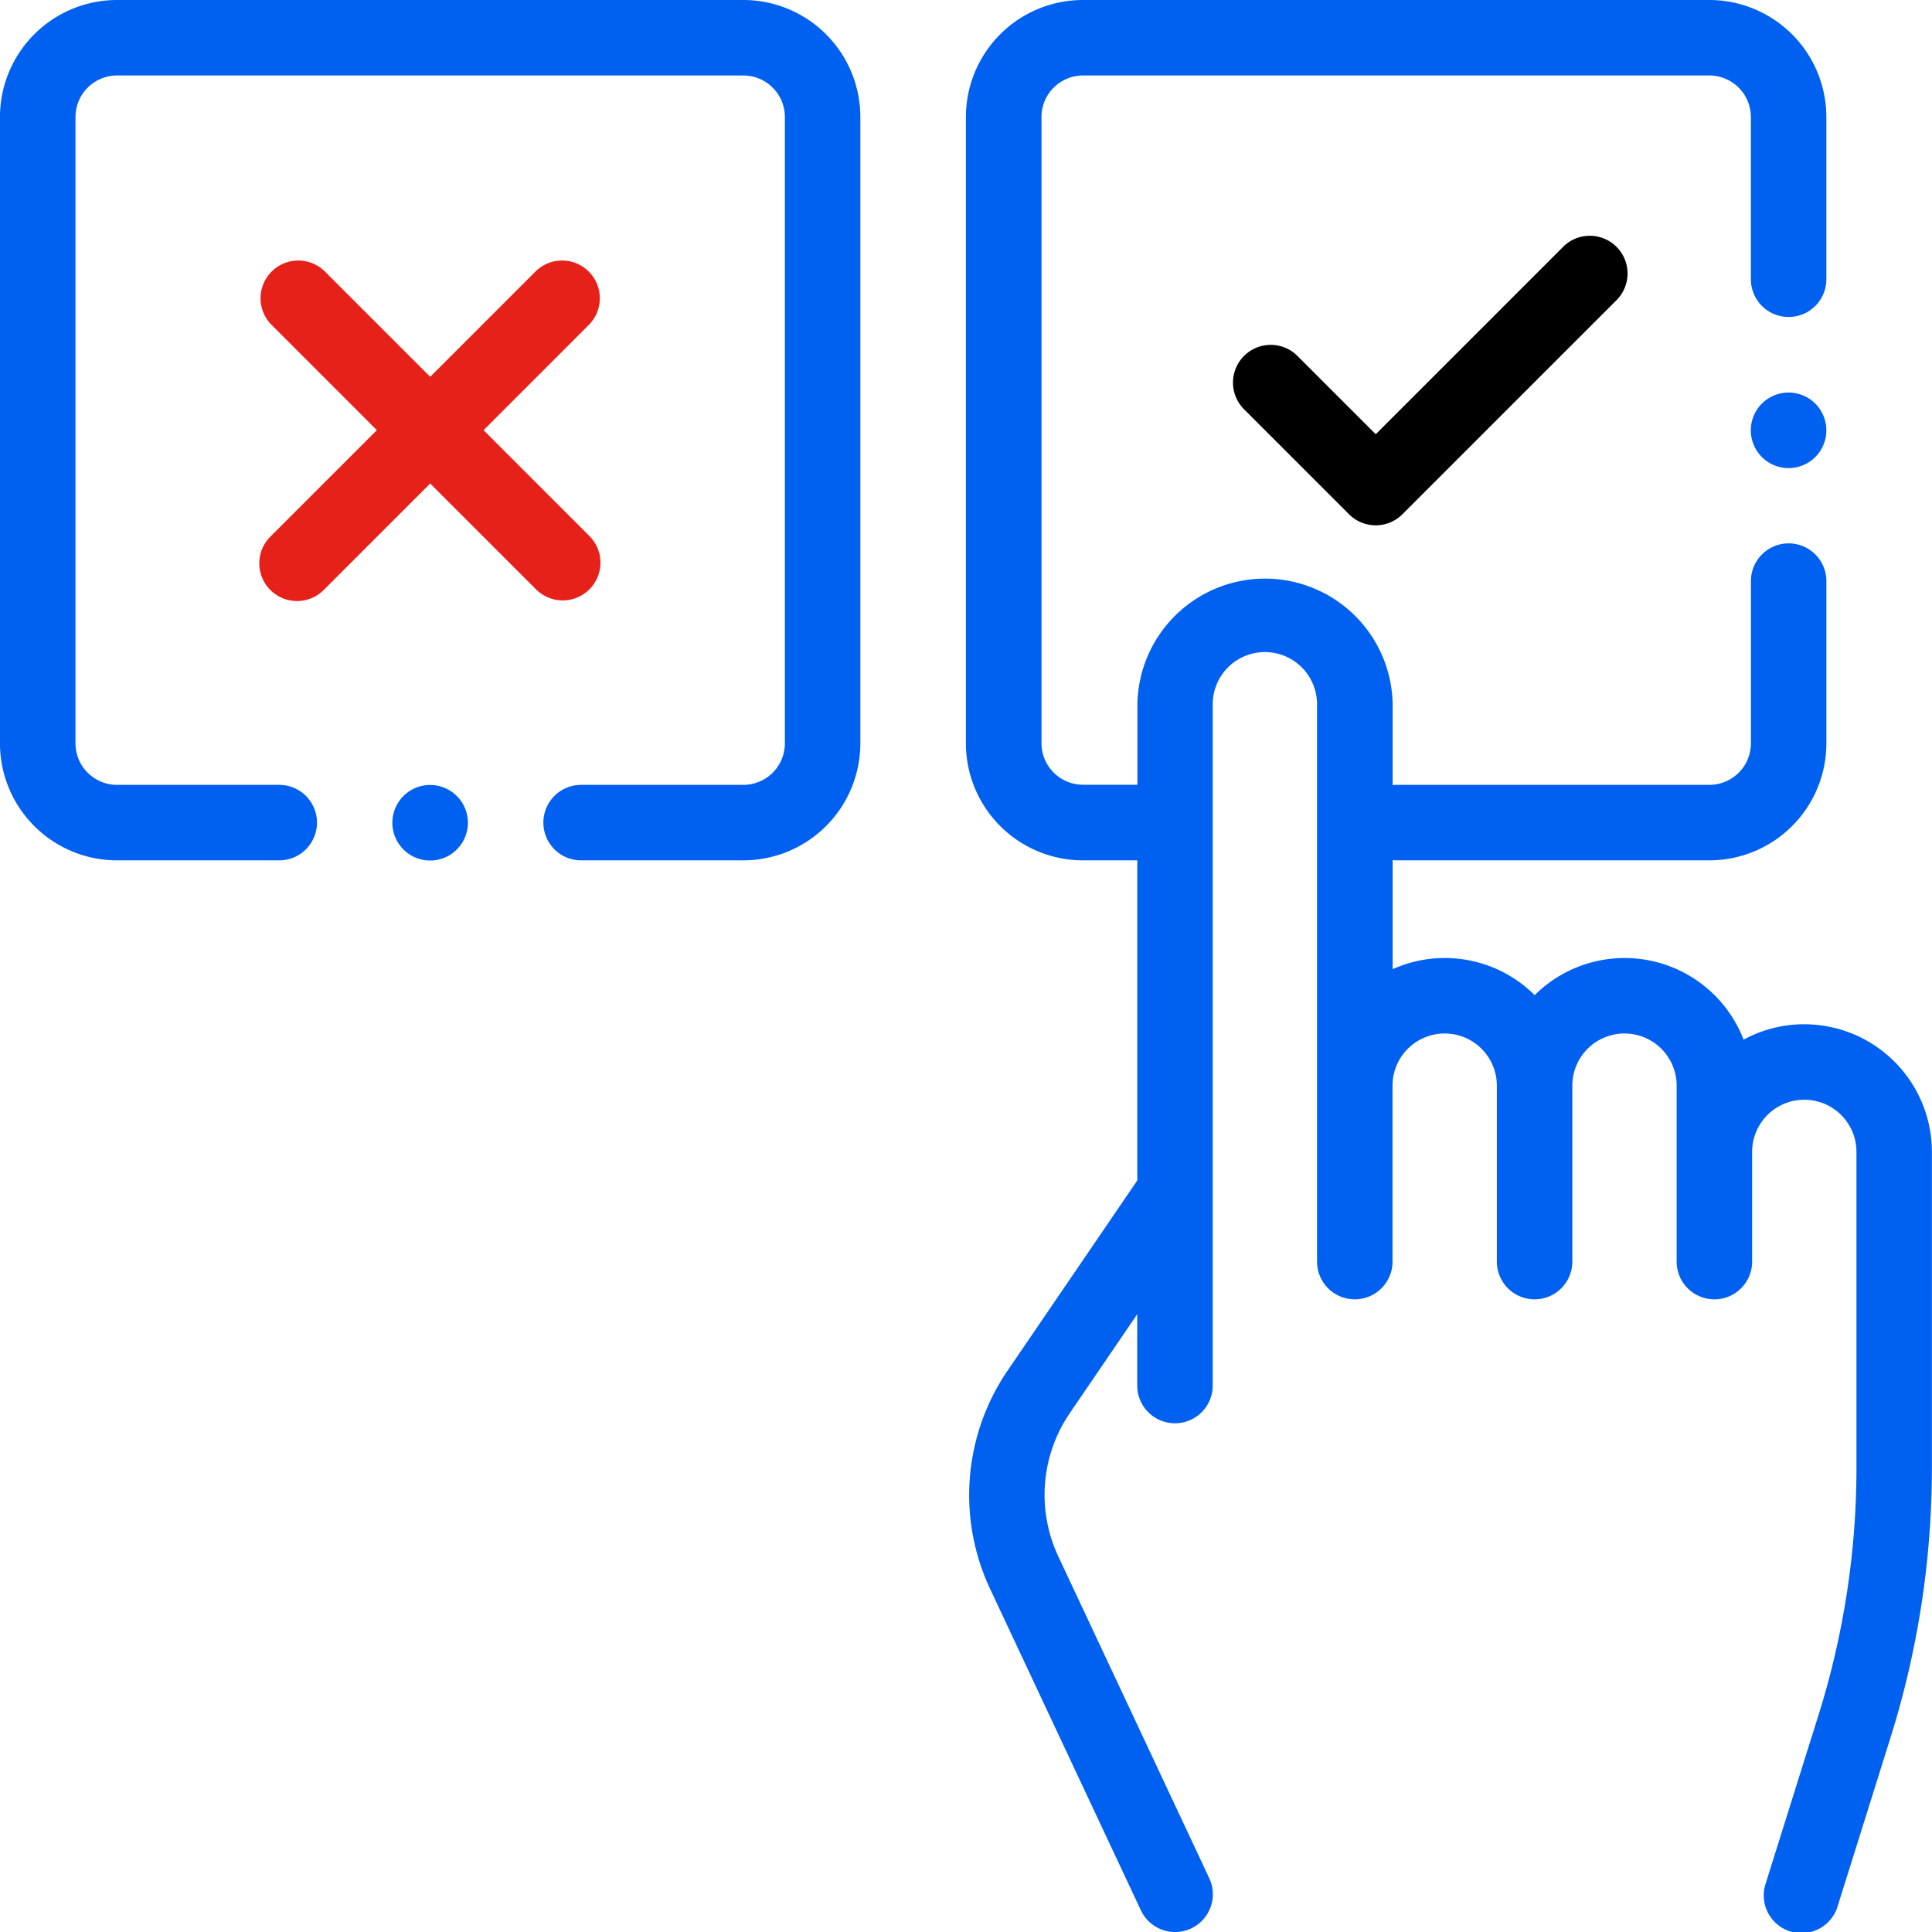
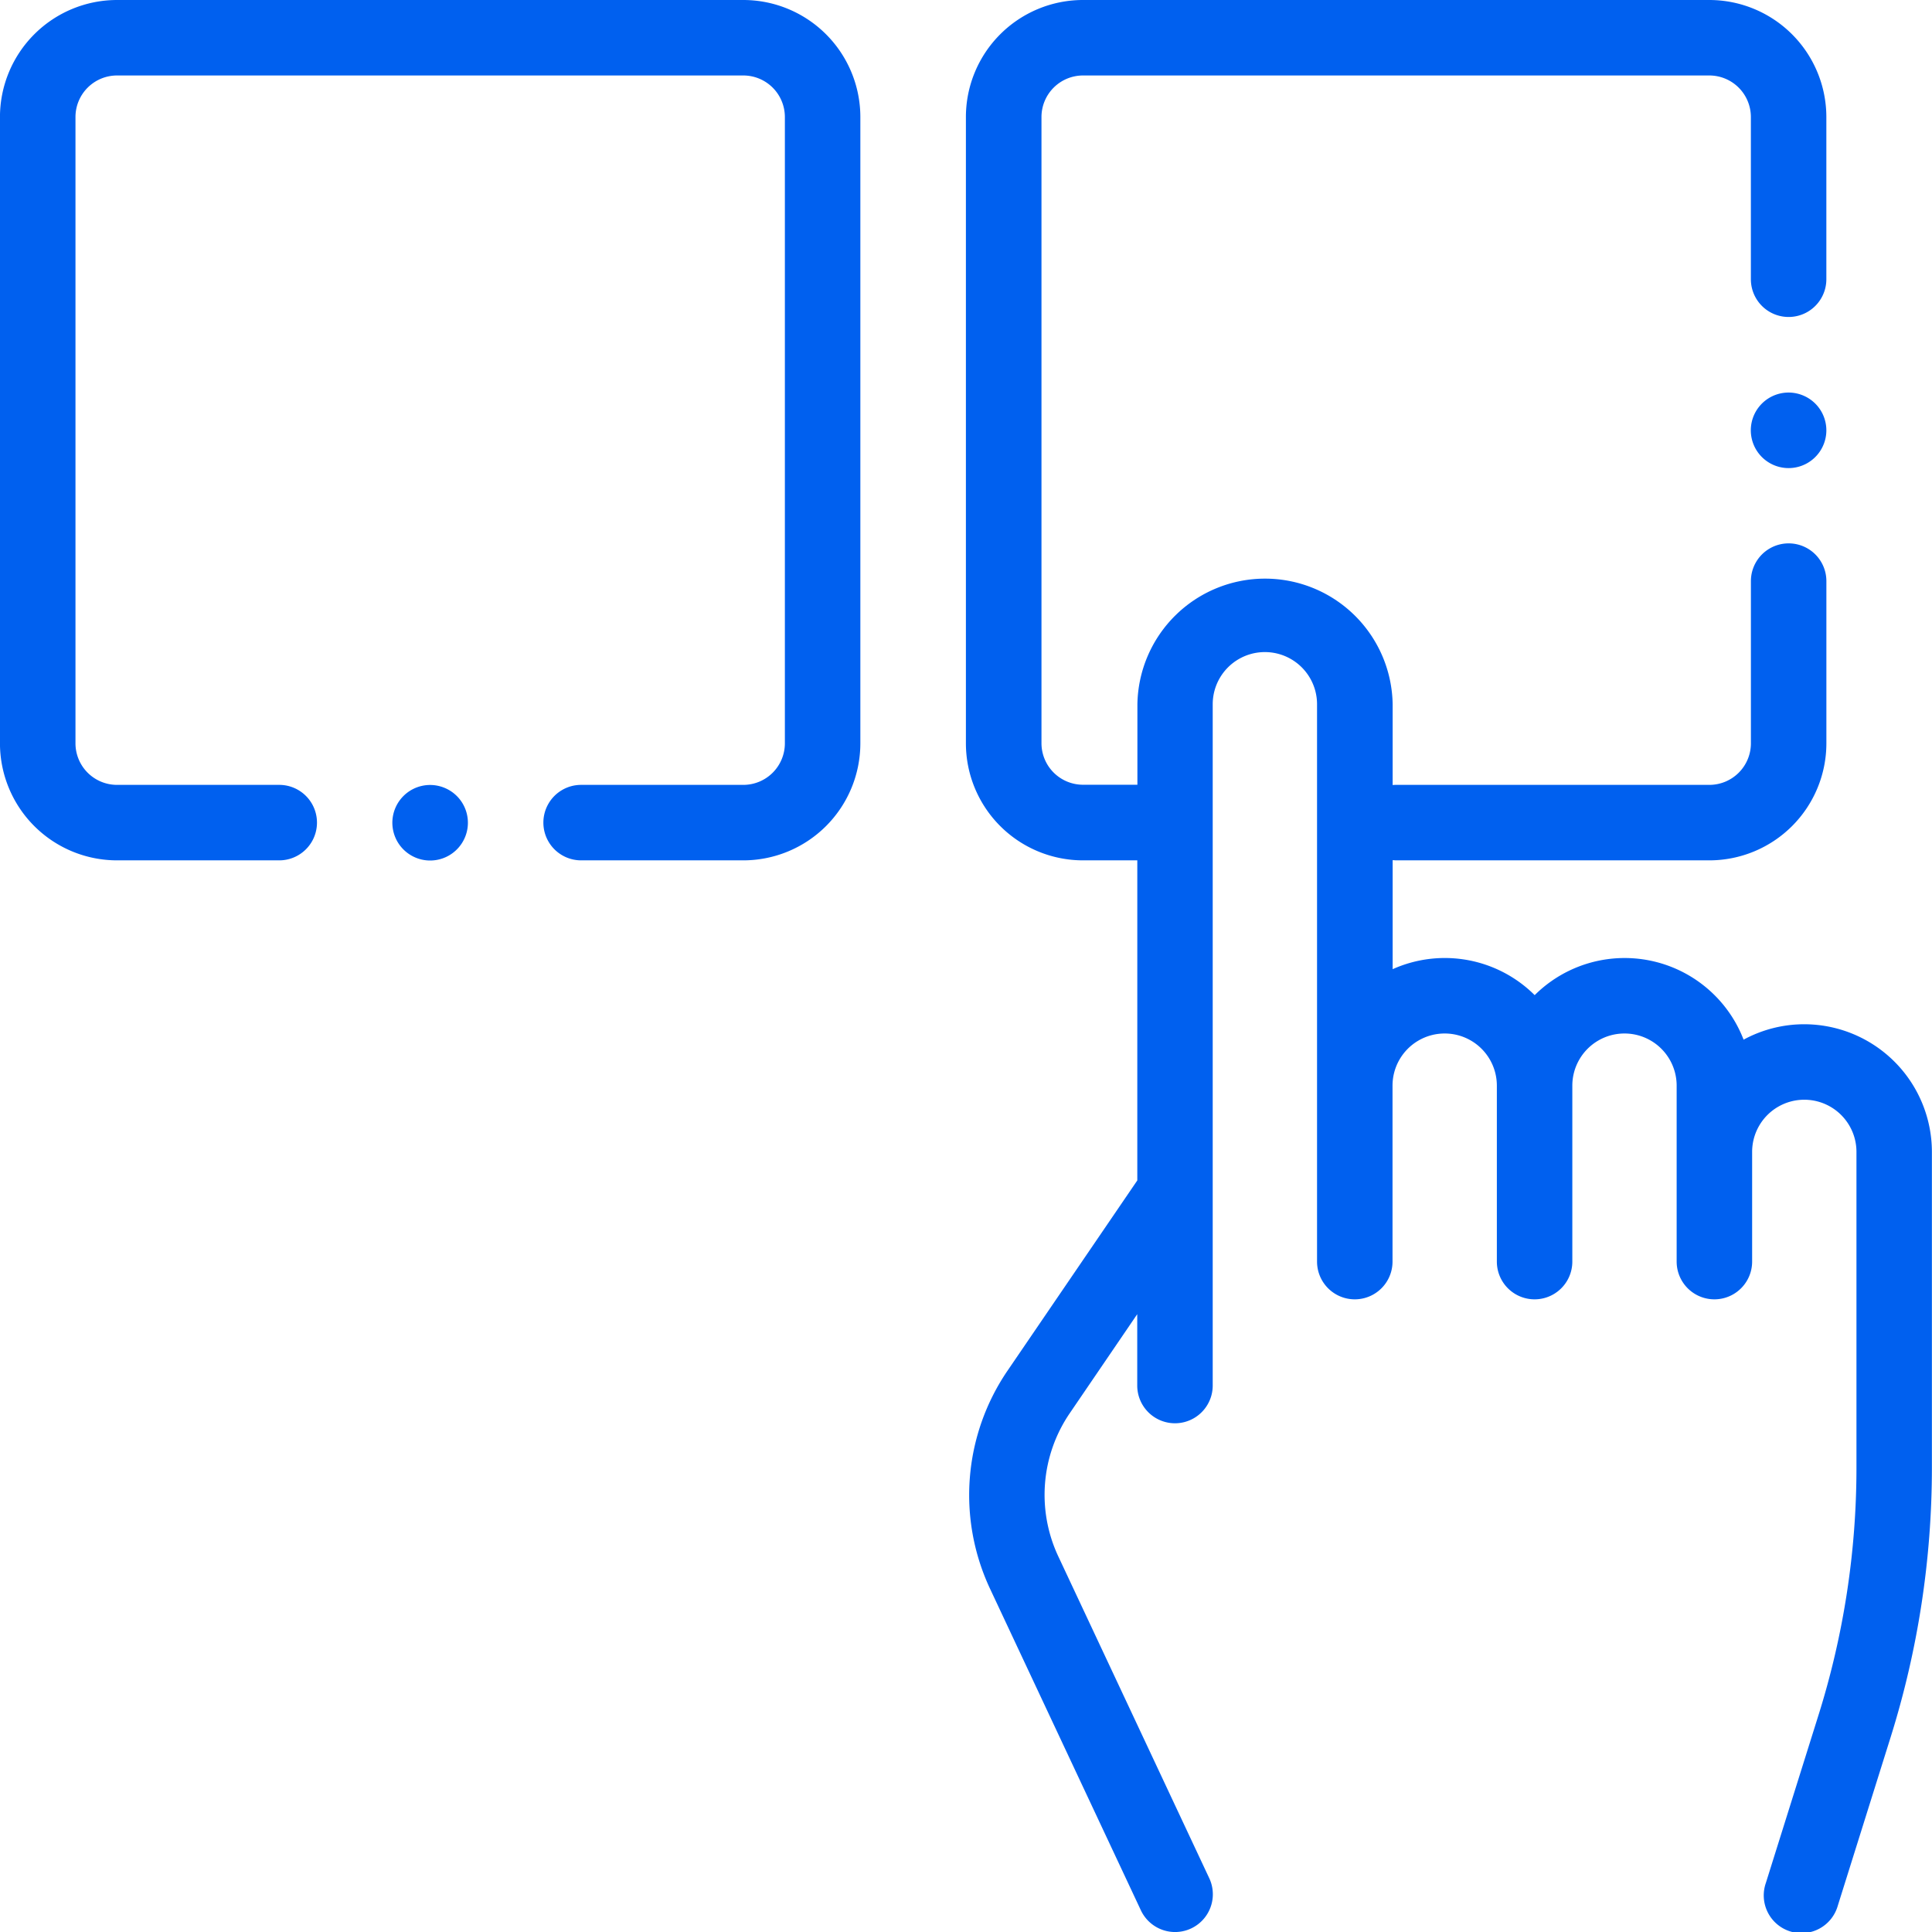
<svg xmlns="http://www.w3.org/2000/svg" id="XMLID_1341_" width="60" height="60" viewBox="0 0 60 60">
  <defs>
    <style>
            .cls-1{fill:#0060ef}.cls-2{fill:#e62119}
        </style>
  </defs>
  <g id="XMLID_213_">
    <path id="XMLID_214_" d="M282.039 31.809a3.938 3.938 0 0 0-1.887.479 3.96 3.96 0 0 0-6.488-1.383 3.954 3.954 0 0 0-4.411-.806v-3.386c.036 0 .073.006.11.006h9.727a3.637 3.637 0 0 0 3.633-3.633v-5.039a1.172 1.172 0 0 0-2.344 0v5.039a1.291 1.291 0 0 1-1.289 1.289h-9.727c-.037 0-.073 0-.11.006v-2.51a3.964 3.964 0 0 0-7.927 0v2.5h-1.69a1.291 1.291 0 0 1-1.289-1.289V3.633a1.291 1.291 0 0 1 1.289-1.289h19.453a1.291 1.291 0 0 1 1.289 1.289v5.039a1.172 1.172 0 0 0 2.344 0V3.633A3.637 3.637 0 0 0 279.089 0h-19.453A3.637 3.637 0 0 0 256 3.633v19.453a3.637 3.637 0 0 0 3.633 3.633h1.69v9.94l-4.038 5.92a6.857 6.857 0 0 0-.541 6.749l4.691 10a1.172 1.172 0 1 0 2.122-1l-4.691-10a4.5 4.5 0 0 1 .355-4.433l2.1-3.082v2.216a1.172 1.172 0 0 0 2.344 0V21.871a1.62 1.62 0 0 1 3.24 0V39.18a1.172 1.172 0 1 0 2.344 0v-5.464a1.62 1.62 0 1 1 3.24 0v5.464a1.172 1.172 0 0 0 2.344 0v-5.464a1.62 1.62 0 0 1 3.24 0v5.464a1.172 1.172 0 0 0 2.344 0v-3.407a1.62 1.62 0 0 1 3.24 0v9.8a25.653 25.653 0 0 1-1.177 7.685l-1.638 5.223a1.172 1.172 0 1 0 2.236.7l1.638-5.223A28 28 0 0 0 286 45.57v-9.8a3.968 3.968 0 0 0-3.961-3.961z" class="cls-1" transform="translate(-226.003)" />
    <path id="XMLID_877_" d="M23.087 0H3.634A3.637 3.637 0 0 0 0 3.633v19.453a3.637 3.637 0 0 0 3.633 3.633h5.04a1.172 1.172 0 0 0 0-2.344H3.634a1.291 1.291 0 0 1-1.289-1.289V3.633a1.291 1.291 0 0 1 1.289-1.289h19.453a1.291 1.291 0 0 1 1.289 1.289v19.453a1.291 1.291 0 0 1-1.289 1.289h-5.039a1.172 1.172 0 1 0 0 2.344h5.039a3.637 3.637 0 0 0 3.633-3.633V3.633A3.637 3.637 0 0 0 23.087 0z" class="cls-1" transform="translate(-.001)" />
-     <path id="XMLID_879_" d="M79.113 79.112a1.172 1.172 0 0 0 0-1.657l-3.287-3.287 3.287-3.287a1.172 1.172 0 0 0-1.657-1.657l-3.287 3.287-3.287-3.287a1.172 1.172 0 0 0-1.657 1.657l3.287 3.287-3.287 3.287a1.172 1.172 0 1 0 1.657 1.657l3.287-3.287 3.287 3.287a1.172 1.172 0 0 0 1.657 0z" class="cls-2" transform="translate(-60.809 -60.809)" />
-     <path id="XMLID_938_" d="M336.9 62.664l-5.84 5.84-2.452-2.452a1.172 1.172 0 0 0-1.657 1.657l3.28 3.28a1.172 1.172 0 0 0 1.657 0l6.668-6.668a1.172 1.172 0 0 0-1.657-1.657z" transform="translate(-288.335 -55.018)" />
    <path id="XMLID_940_" d="M105.173 208a1.173 1.173 0 1 0 .828.343 1.18 1.18 0 0 0-.828-.343z" class="cls-1" transform="translate(-91.814 -183.622)" />
    <path id="XMLID_1012_" d="M465.173 104a1.173 1.173 0 1 0 .828.343 1.18 1.18 0 0 0-.828-.343z" class="cls-1" transform="translate(-409.626 -91.809)" />
  </g>
</svg>